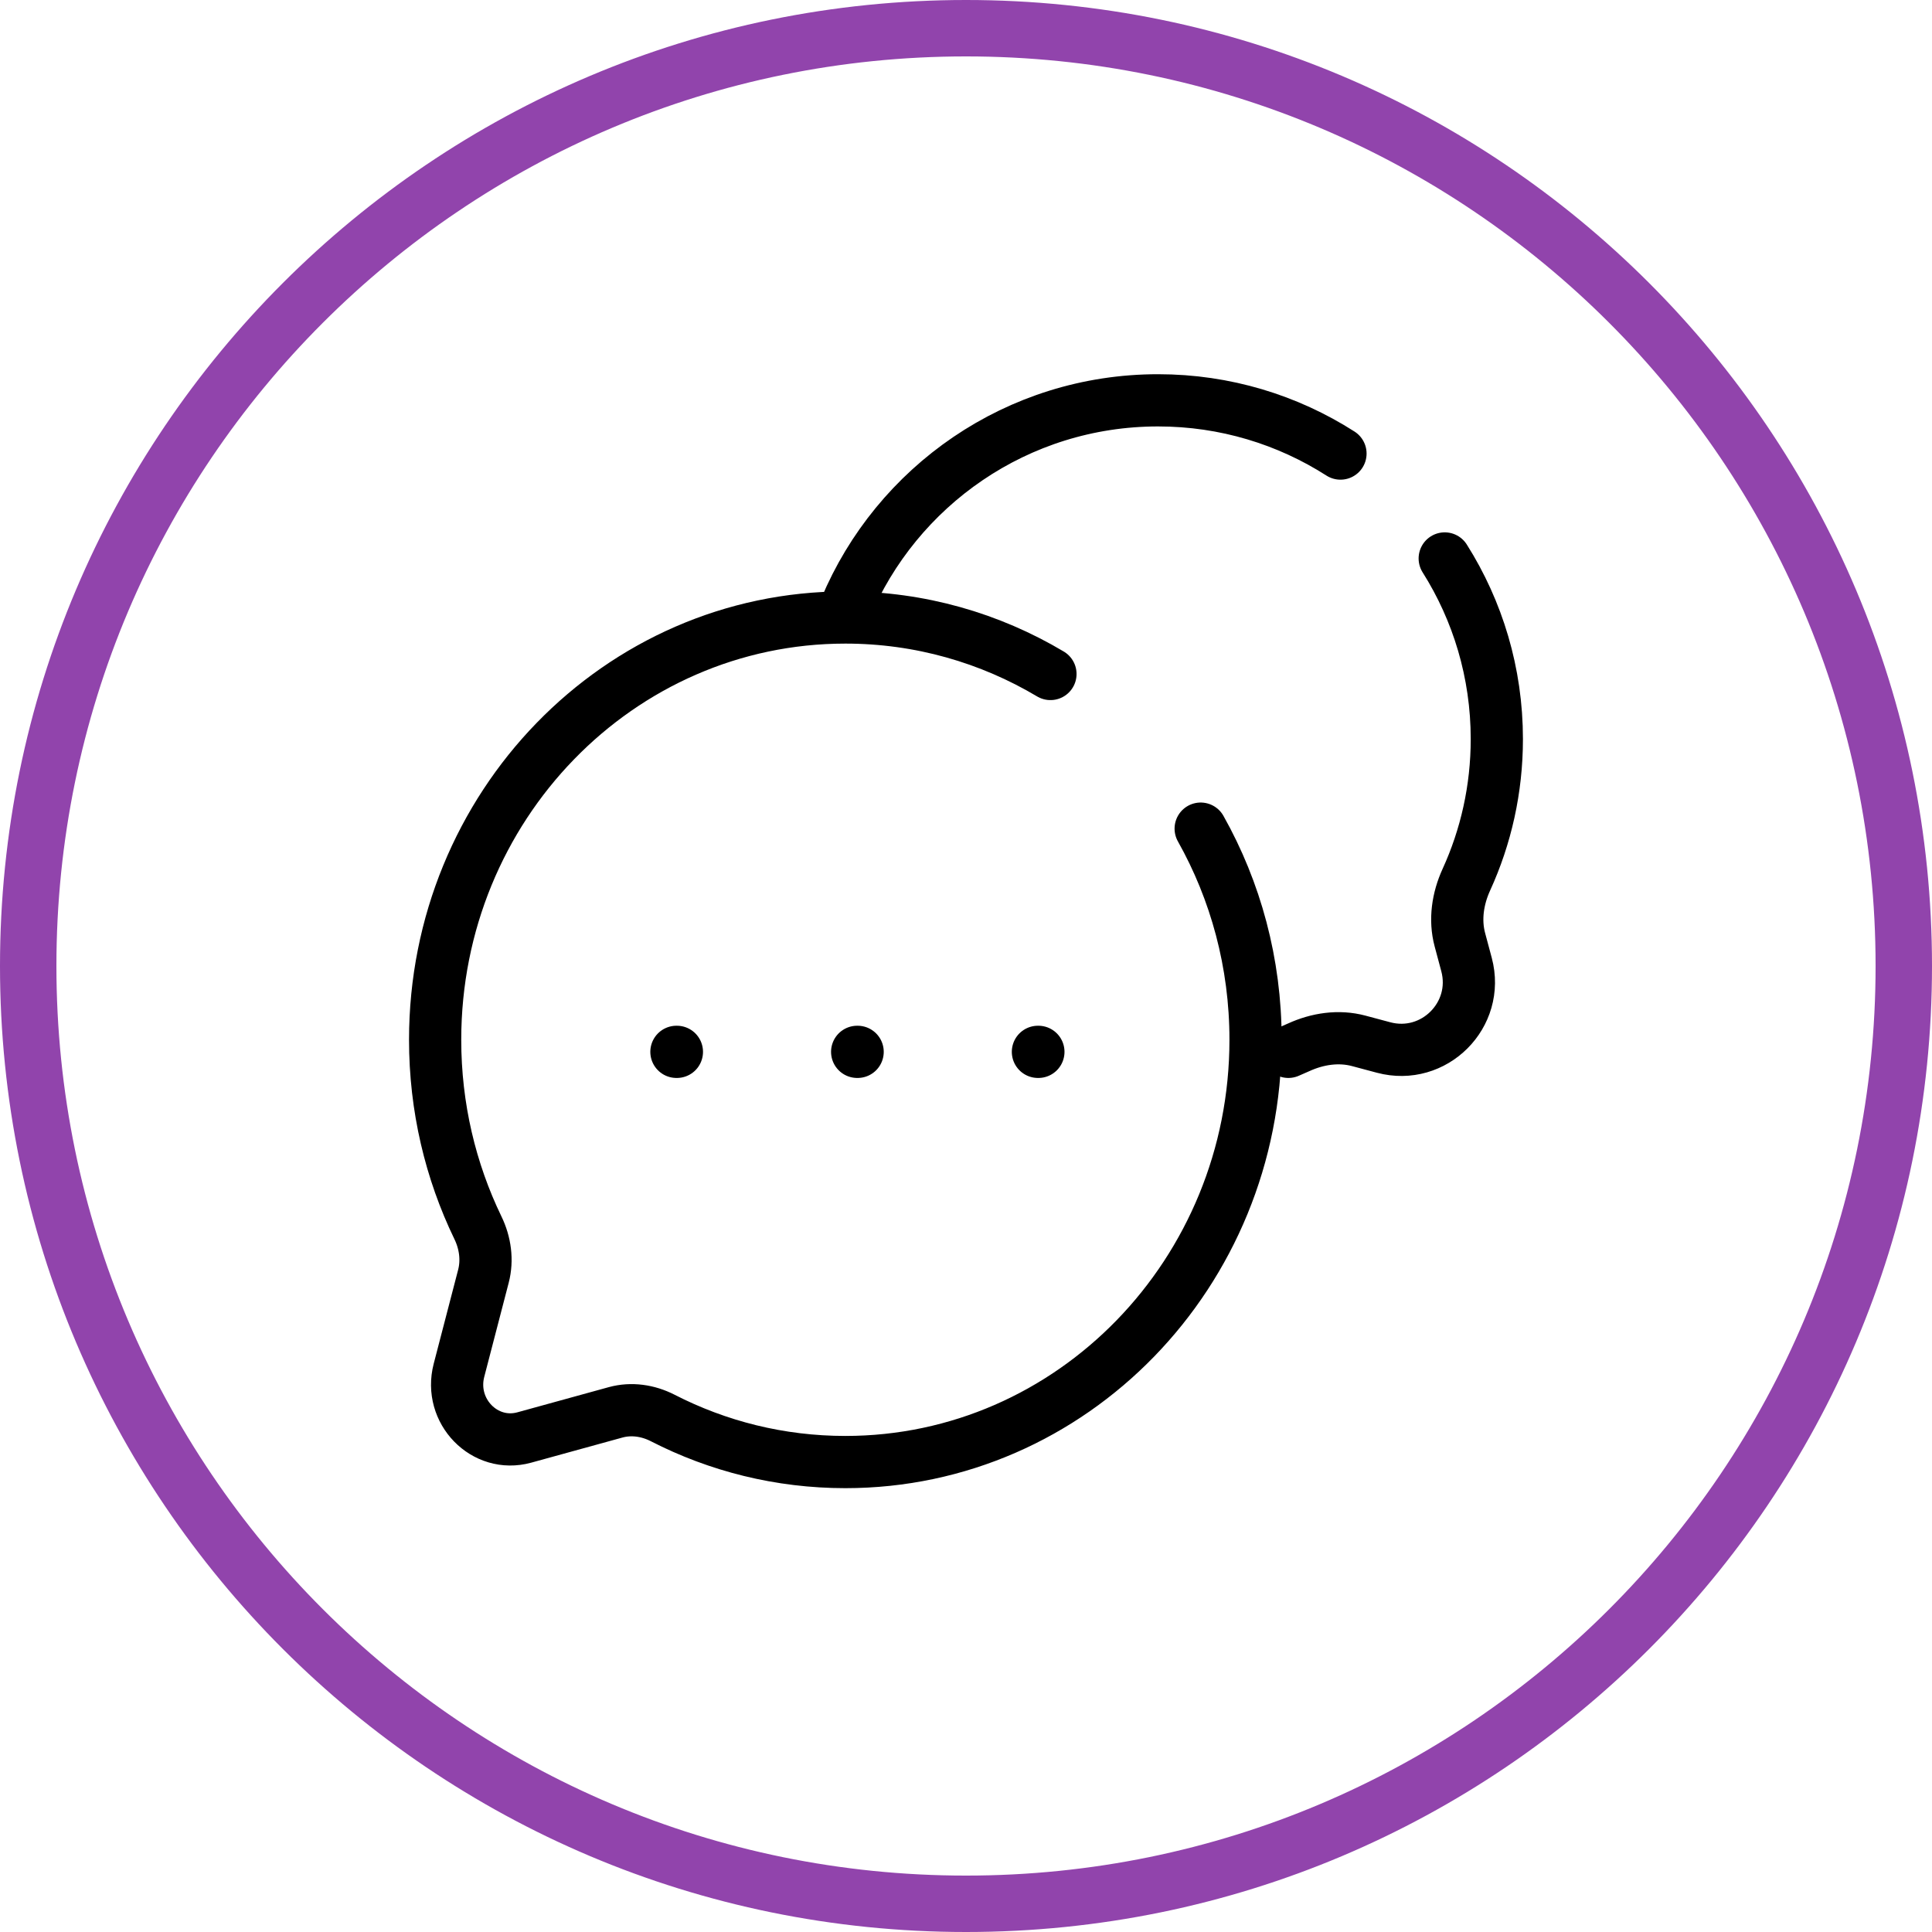
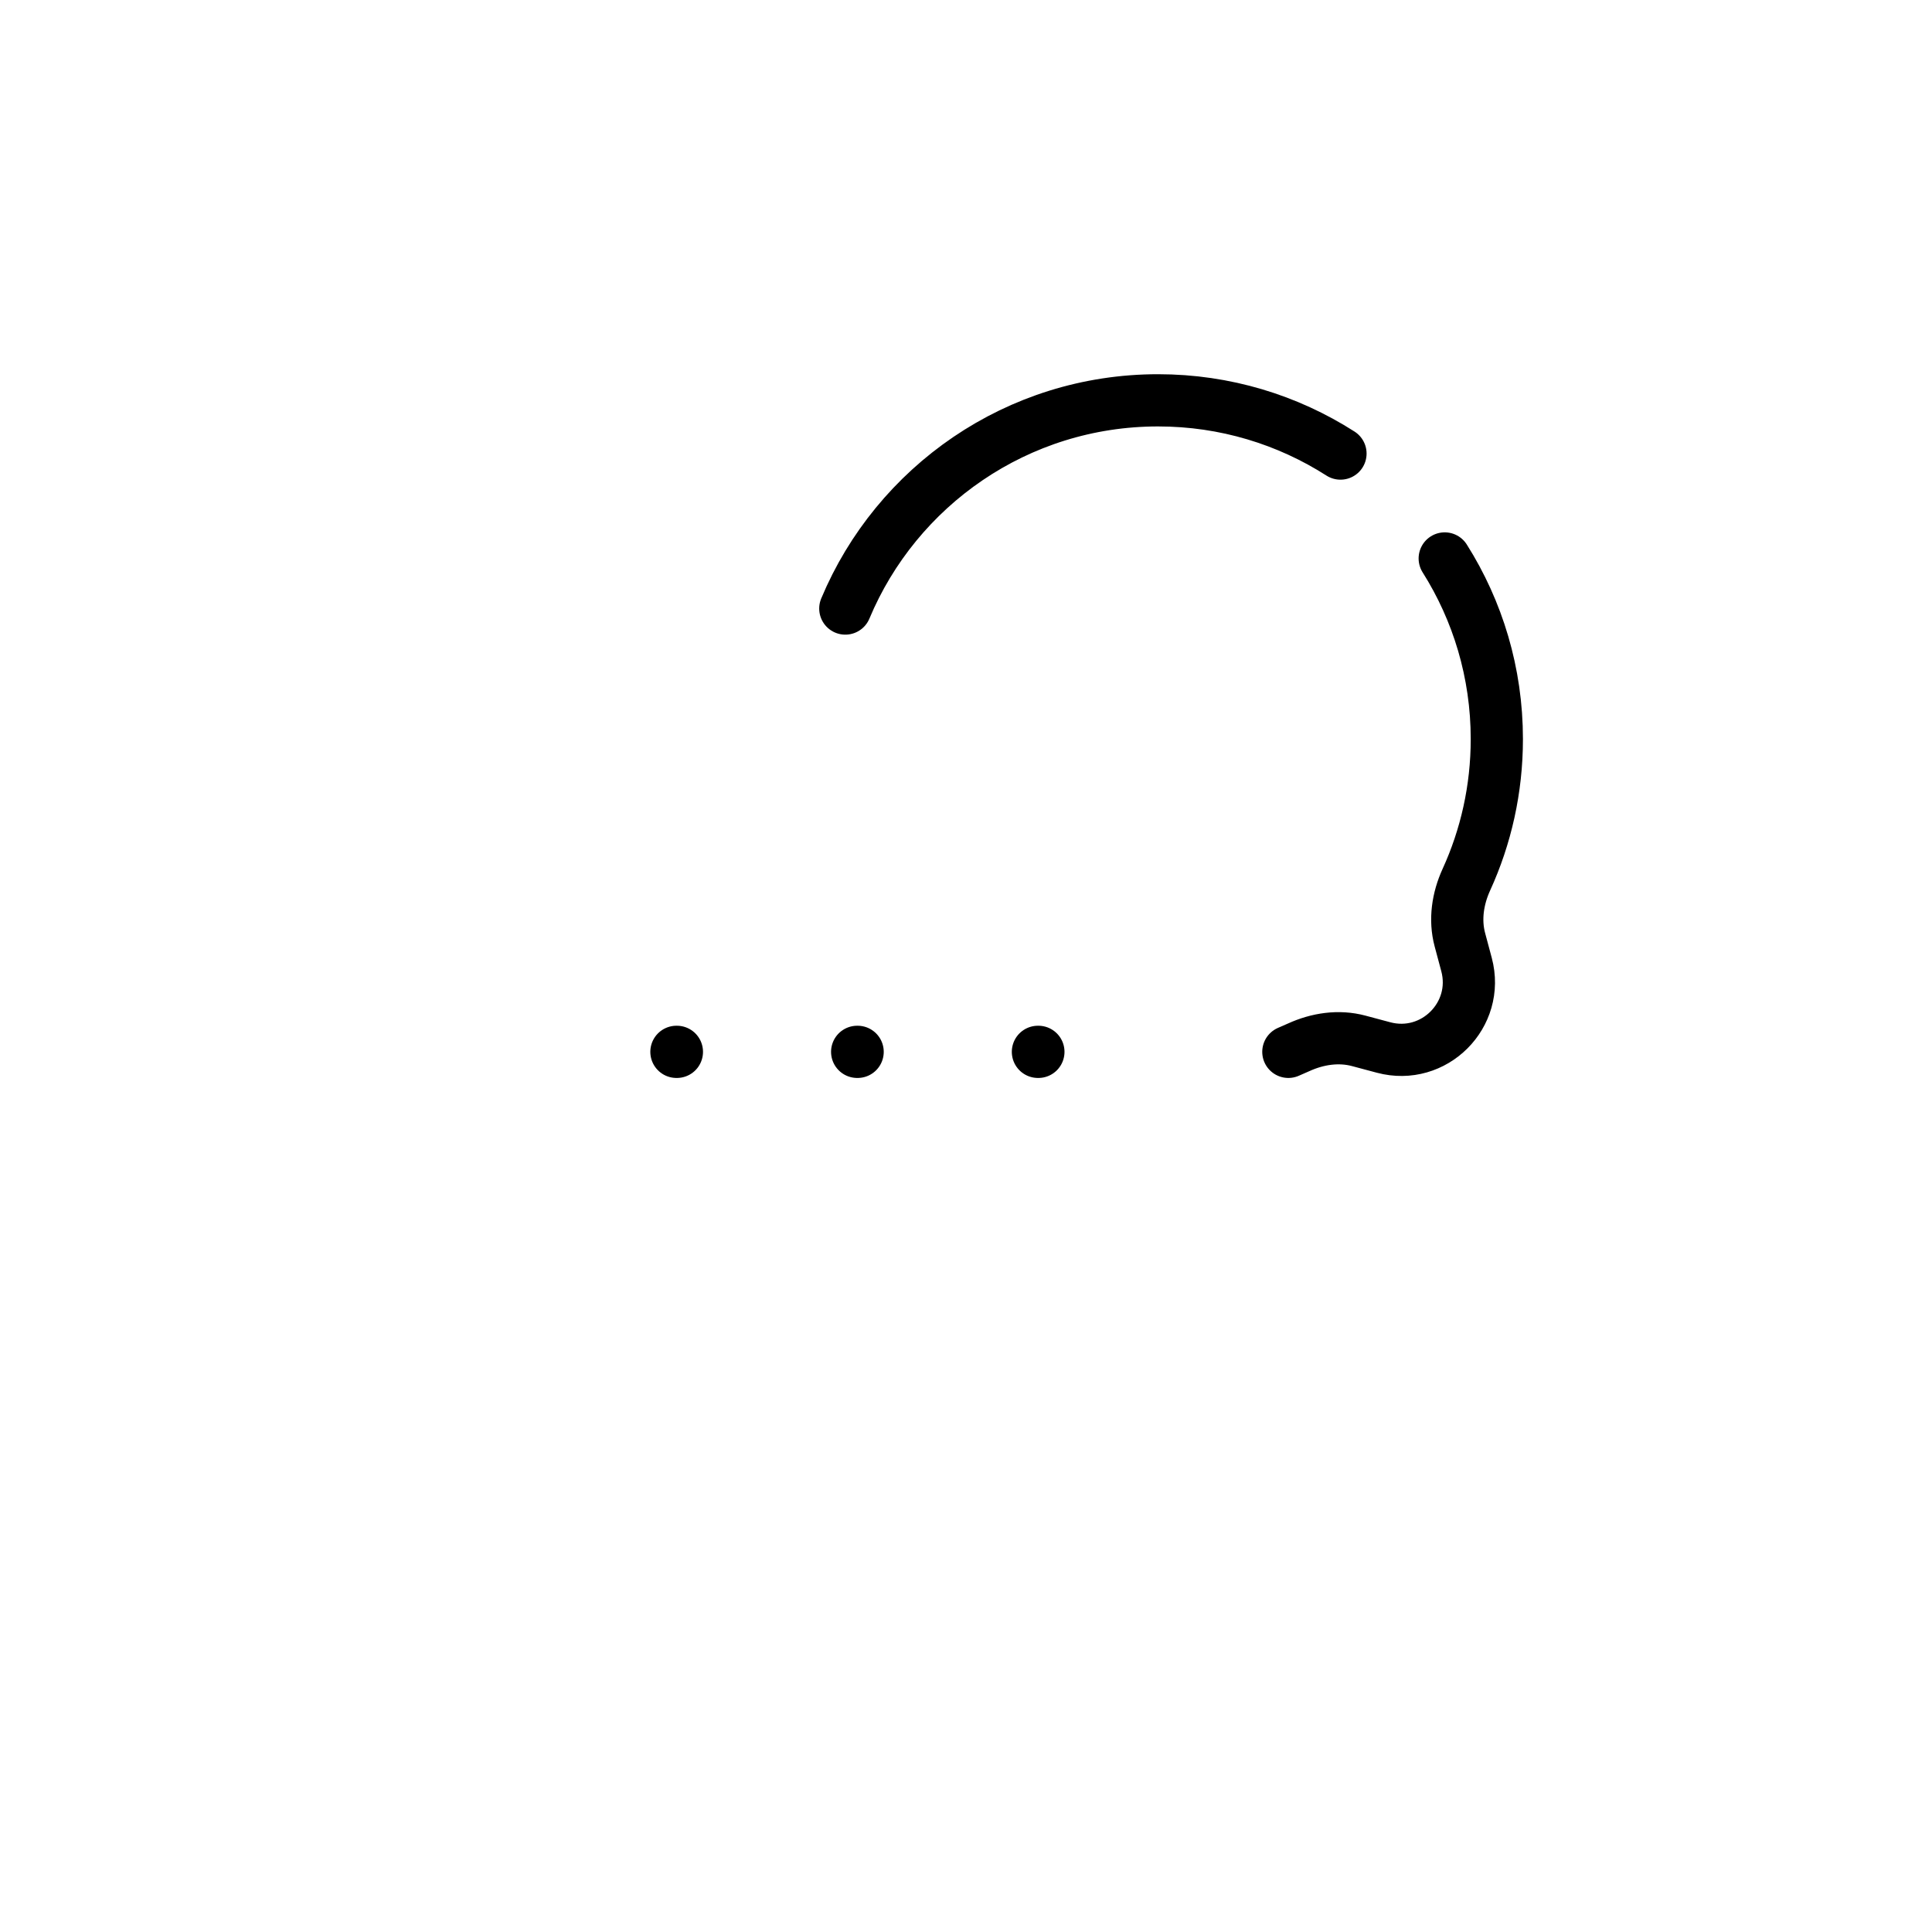
<svg xmlns="http://www.w3.org/2000/svg" width="111" height="111" viewBox="0 0 111 111" fill="none">
-   <path d="M60.352 38.723C56.886 36.659 52.861 35.477 48.568 35.477C35.552 35.477 25 46.34 25 59.739C25 63.62 25.885 67.288 27.459 70.541C27.878 71.405 28.017 72.394 27.774 73.326L26.37 78.727C25.761 81.072 27.845 83.216 30.122 82.589L35.369 81.144C36.275 80.895 37.235 81.038 38.075 81.468C41.235 83.089 44.798 84 48.568 84C61.585 84 72.136 73.138 72.136 59.739C72.136 55.32 70.989 51.176 68.983 47.608" stroke="black" stroke-width="3" stroke-linecap="round" />
  <path d="M74.02 60.432C74.219 60.349 74.416 60.263 74.612 60.173C75.696 59.678 76.913 59.493 78.064 59.801L79.49 60.182C82.384 60.956 85.031 58.31 84.257 55.416L83.875 53.991C83.567 52.84 83.753 51.623 84.248 50.539C85.372 48.079 85.998 45.343 85.998 42.462C85.998 38.647 84.9 35.089 83.004 32.085M48.566 34.963C51.503 27.937 58.441 23 66.534 23C70.392 23 73.989 24.123 77.015 26.059" stroke="black" stroke-width="3" stroke-linecap="round" />
  <path d="M38.863 60.432H38.89M49.247 60.432H49.274M59.632 60.432H59.659" stroke="black" stroke-width="3" stroke-linecap="round" stroke-linejoin="round" />
-   <path fill-rule="evenodd" clip-rule="evenodd" d="M55.5 0C24.848 0 0 24.848 0 55.5C0 86.152 24.848 111 55.5 111C86.152 111 111 86.152 111 55.5C111 24.848 86.152 0 55.5 0ZM55.5 3.241C26.638 3.241 3.241 26.638 3.241 55.5C3.241 84.362 26.638 107.759 55.5 107.759C84.362 107.759 107.759 84.362 107.759 55.5C107.759 26.638 84.362 3.241 55.5 3.241Z" fill="#9144AC" />
</svg>